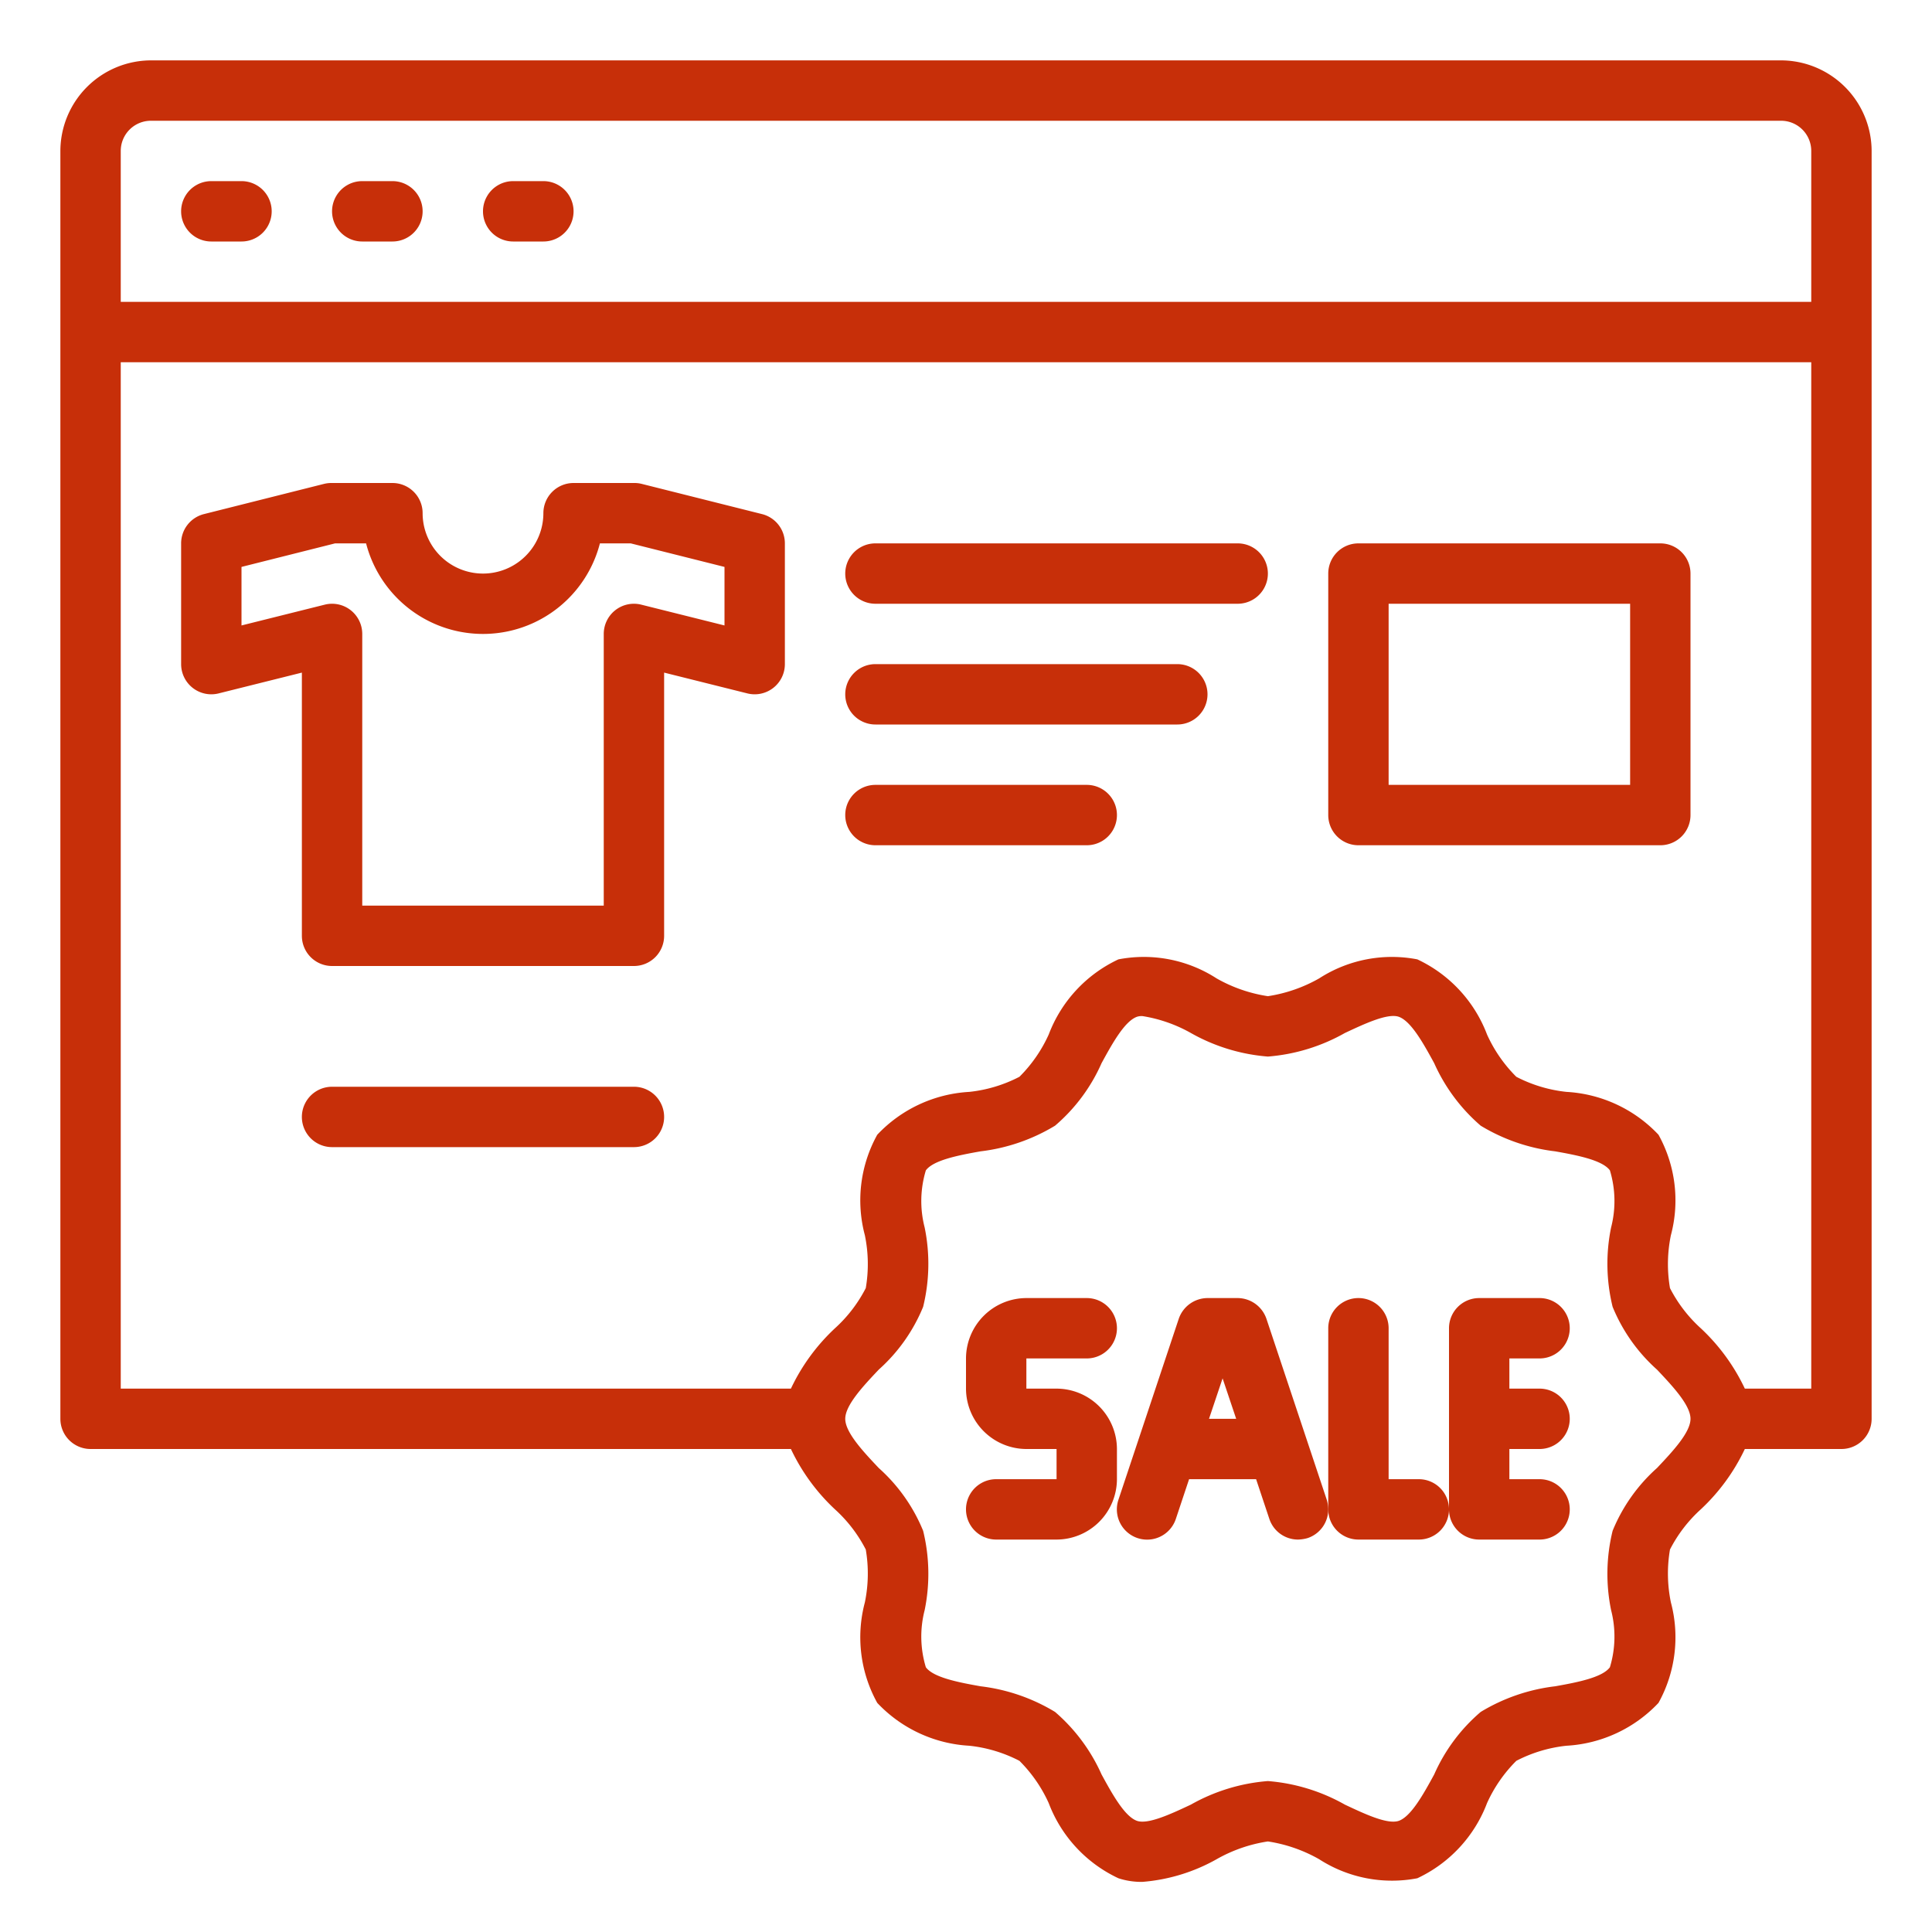
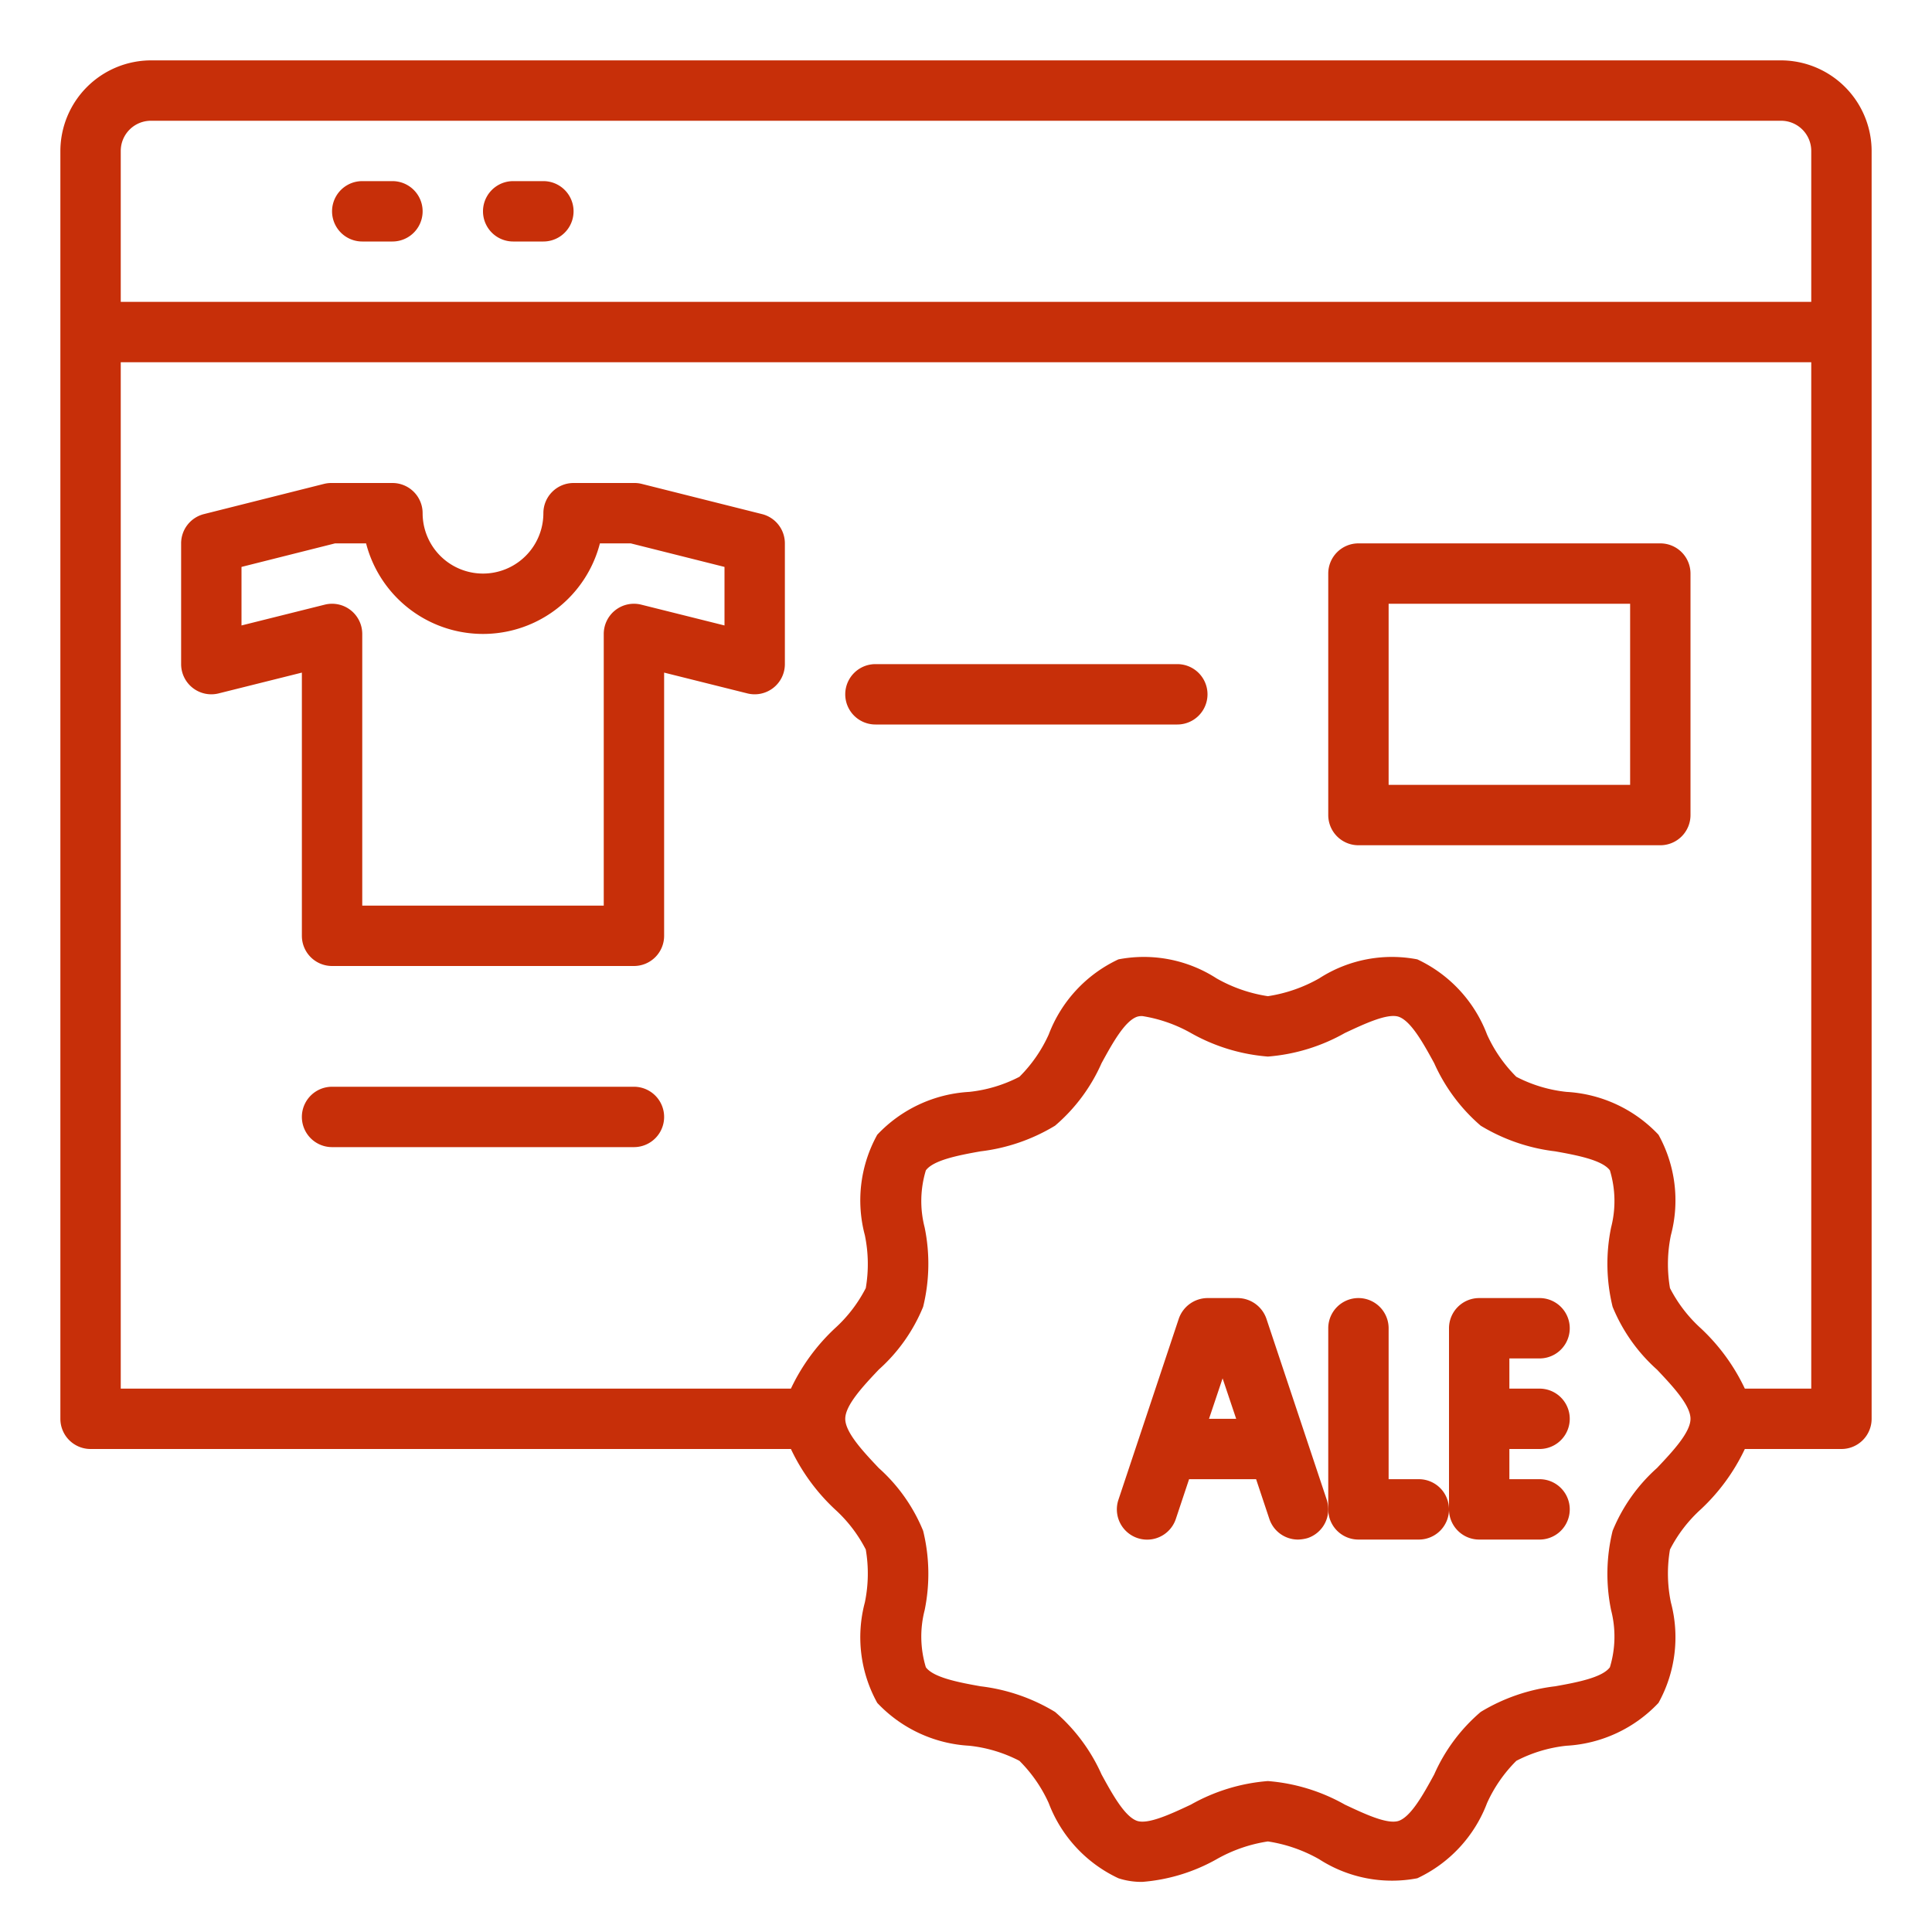
<svg xmlns="http://www.w3.org/2000/svg" viewBox="0 0 64 64" width="512" height="512">
  <g fill="#c72f09" id="shop_·_ecommerce_·_shopping_·_buy_·_sale" data-name="shop · ecommerce · shopping · buy · sale">
    <path d="M59,2H5A3.009,3.009,0,0,0,2,5V47a1,1,0,0,0,1,1H26.2a6.569,6.569,0,0,0,1.46,2,4.674,4.674,0,0,1,1.02,1.33,4.72,4.72,0,0,1-.03,1.75,4.485,4.485,0,0,0,.41,3.33,4.535,4.535,0,0,0,3.05,1.42,4.666,4.666,0,0,1,1.66.5,4.709,4.709,0,0,1,.97,1.4,4.515,4.515,0,0,0,2.31,2.49,2.448,2.448,0,0,0,.79.12,5.973,5.973,0,0,0,2.46-.75A4.932,4.932,0,0,1,42,61a4.932,4.932,0,0,1,1.7.59,4.451,4.451,0,0,0,3.25.63,4.515,4.515,0,0,0,2.31-2.49,4.709,4.709,0,0,1,.97-1.4,4.666,4.666,0,0,1,1.66-.5,4.535,4.535,0,0,0,3.05-1.42,4.485,4.485,0,0,0,.41-3.33,4.72,4.72,0,0,1-.03-1.75A4.674,4.674,0,0,1,56.34,50a6.569,6.569,0,0,0,1.46-2H61a1,1,0,0,0,1-1V5A3.009,3.009,0,0,0,59,2ZM54.89,48.63a5.655,5.655,0,0,0-1.47,2.08,5.976,5.976,0,0,0-.05,2.63,3.5,3.5,0,0,1-.04,1.89c-.25.34-1.08.5-1.81.63a6.158,6.158,0,0,0-2.47.85,5.793,5.793,0,0,0-1.54,2.07c-.36.66-.77,1.4-1.18,1.54-.38.12-1.12-.23-1.78-.54A6.155,6.155,0,0,0,42,59a6.155,6.155,0,0,0-2.55.78c-.66.31-1.41.66-1.78.54-.41-.14-.82-.88-1.18-1.54a5.912,5.912,0,0,0-1.54-2.07,6.158,6.158,0,0,0-2.47-.85c-.73-.13-1.56-.29-1.81-.63a3.5,3.5,0,0,1-.04-1.89,5.976,5.976,0,0,0-.05-2.63,5.655,5.655,0,0,0-1.47-2.08C28.59,48.08,28,47.45,28,47s.59-1.08,1.11-1.63a5.655,5.655,0,0,0,1.47-2.08,5.976,5.976,0,0,0,.05-2.63,3.5,3.5,0,0,1,.04-1.89c.25-.34,1.08-.5,1.81-.63a6.158,6.158,0,0,0,2.47-.85,5.793,5.793,0,0,0,1.54-2.07c.36-.66.77-1.4,1.18-1.54a.5.5,0,0,1,.18-.02,4.8,4.8,0,0,1,1.6.56A6.155,6.155,0,0,0,42,35a6.155,6.155,0,0,0,2.55-.78c.66-.31,1.41-.66,1.78-.54.41.14.82.88,1.18,1.54a5.912,5.912,0,0,0,1.54,2.07,6.158,6.158,0,0,0,2.47.85c.73.13,1.56.29,1.81.63a3.5,3.5,0,0,1,.04,1.89,5.976,5.976,0,0,0,.05,2.63,5.655,5.655,0,0,0,1.47,2.08C55.41,45.92,56,46.55,56,47S55.41,48.08,54.89,48.63ZM60,46H57.8a6.569,6.569,0,0,0-1.46-2,4.674,4.674,0,0,1-1.02-1.33,4.72,4.72,0,0,1,.03-1.75,4.485,4.485,0,0,0-.41-3.33,4.535,4.535,0,0,0-3.05-1.42,4.666,4.666,0,0,1-1.66-.5,4.709,4.709,0,0,1-.97-1.4,4.515,4.515,0,0,0-2.31-2.49,4.442,4.442,0,0,0-3.25.63A4.932,4.932,0,0,1,42,33a4.932,4.932,0,0,1-1.7-.59,4.442,4.442,0,0,0-3.25-.63,4.515,4.515,0,0,0-2.31,2.49,4.709,4.709,0,0,1-.97,1.4,4.666,4.666,0,0,1-1.66.5,4.535,4.535,0,0,0-3.05,1.42,4.485,4.485,0,0,0-.41,3.33,4.72,4.72,0,0,1,.03,1.75A4.674,4.674,0,0,1,27.66,44a6.569,6.569,0,0,0-1.46,2H4V12H60Zm0-36H4V5A1,1,0,0,1,5,4H59a1,1,0,0,1,1,1Z" />
    <path d="M50,48v1h1a1,1,0,0,1,0,2H49a1,1,0,0,1-1-1V44a1,1,0,0,1,1-1h2a1,1,0,0,1,0,2H50v1h1a1,1,0,0,1,0,2Z" />
    <path d="M48,50a1,1,0,0,1-1,1H45a1,1,0,0,1-1-1V44a1,1,0,0,1,2,0v5h1A1,1,0,0,1,48,50Z" />
-     <path d="M37,48v1a2.006,2.006,0,0,1-2,2H33a1,1,0,0,1,0-2h2V48H34a2.006,2.006,0,0,1-2-2V45a2.006,2.006,0,0,1,2-2h2a1,1,0,0,1,0,2H34v1h1A2.006,2.006,0,0,1,37,48Z" />
    <path d="M43.95,49.68l-2-6A1.014,1.014,0,0,0,41,43H40a1.014,1.014,0,0,0-.95.68l-2,6a1,1,0,0,0,1.9.64L39.39,49h2.22l.44,1.32A1,1,0,0,0,43,51a1.248,1.248,0,0,0,.32-.05A1,1,0,0,0,44,50,1.127,1.127,0,0,0,43.95,49.68ZM40.05,47l.45-1.34L40.95,47Z" />
-     <path d="M29,20H41a1,1,0,0,0,0-2H29a1,1,0,0,0,0,2Z" />
    <path d="M29,24H39a1,1,0,0,0,0-2H29a1,1,0,0,0,0,2Z" />
-     <path d="M29,28h7a1,1,0,0,0,0-2H29a1,1,0,0,0,0,2Z" />
    <path d="M21,36H11a1,1,0,0,0,0,2H21a1,1,0,0,0,0-2Z" />
    <path d="M13,6H12a1,1,0,0,0,0,2h1a1,1,0,0,0,0-2Z" />
-     <path d="M8,6H7A1,1,0,0,0,7,8H8A1,1,0,0,0,8,6Z" />
    <path d="M18,6H17a1,1,0,0,0,0,2h1a1,1,0,0,0,0-2Z" />
    <path d="M7.242,22.97,10,22.281V31a1,1,0,0,0,1,1H21a1,1,0,0,0,1-1V22.281l2.758.689A1,1,0,0,0,26,22V18a1,1,0,0,0-.757-.97l-3.982-1a.992.992,0,0,0-.243-.03H19a1,1,0,0,0-1,1,2,2,0,0,1-4,0,1,1,0,0,0-1-1H10.976a1.021,1.021,0,0,0-.245.03l-3.975,1A1,1,0,0,0,6,18v4a1,1,0,0,0,1.242.97ZM8,18.78,11.1,18h1.027a4,4,0,0,0,7.746,0h1.021L24,18.78v1.939l-2.758-.689A1,1,0,0,0,20,21v9H12V21a1,1,0,0,0-1.242-.97L8,20.719Z" />
    <path d="M45,28H55a1,1,0,0,0,1-1V19a1,1,0,0,0-1-1H45a1,1,0,0,0-1,1v8A1,1,0,0,0,45,28Zm1-8h8v6H46Z" />
  </g>
</svg>